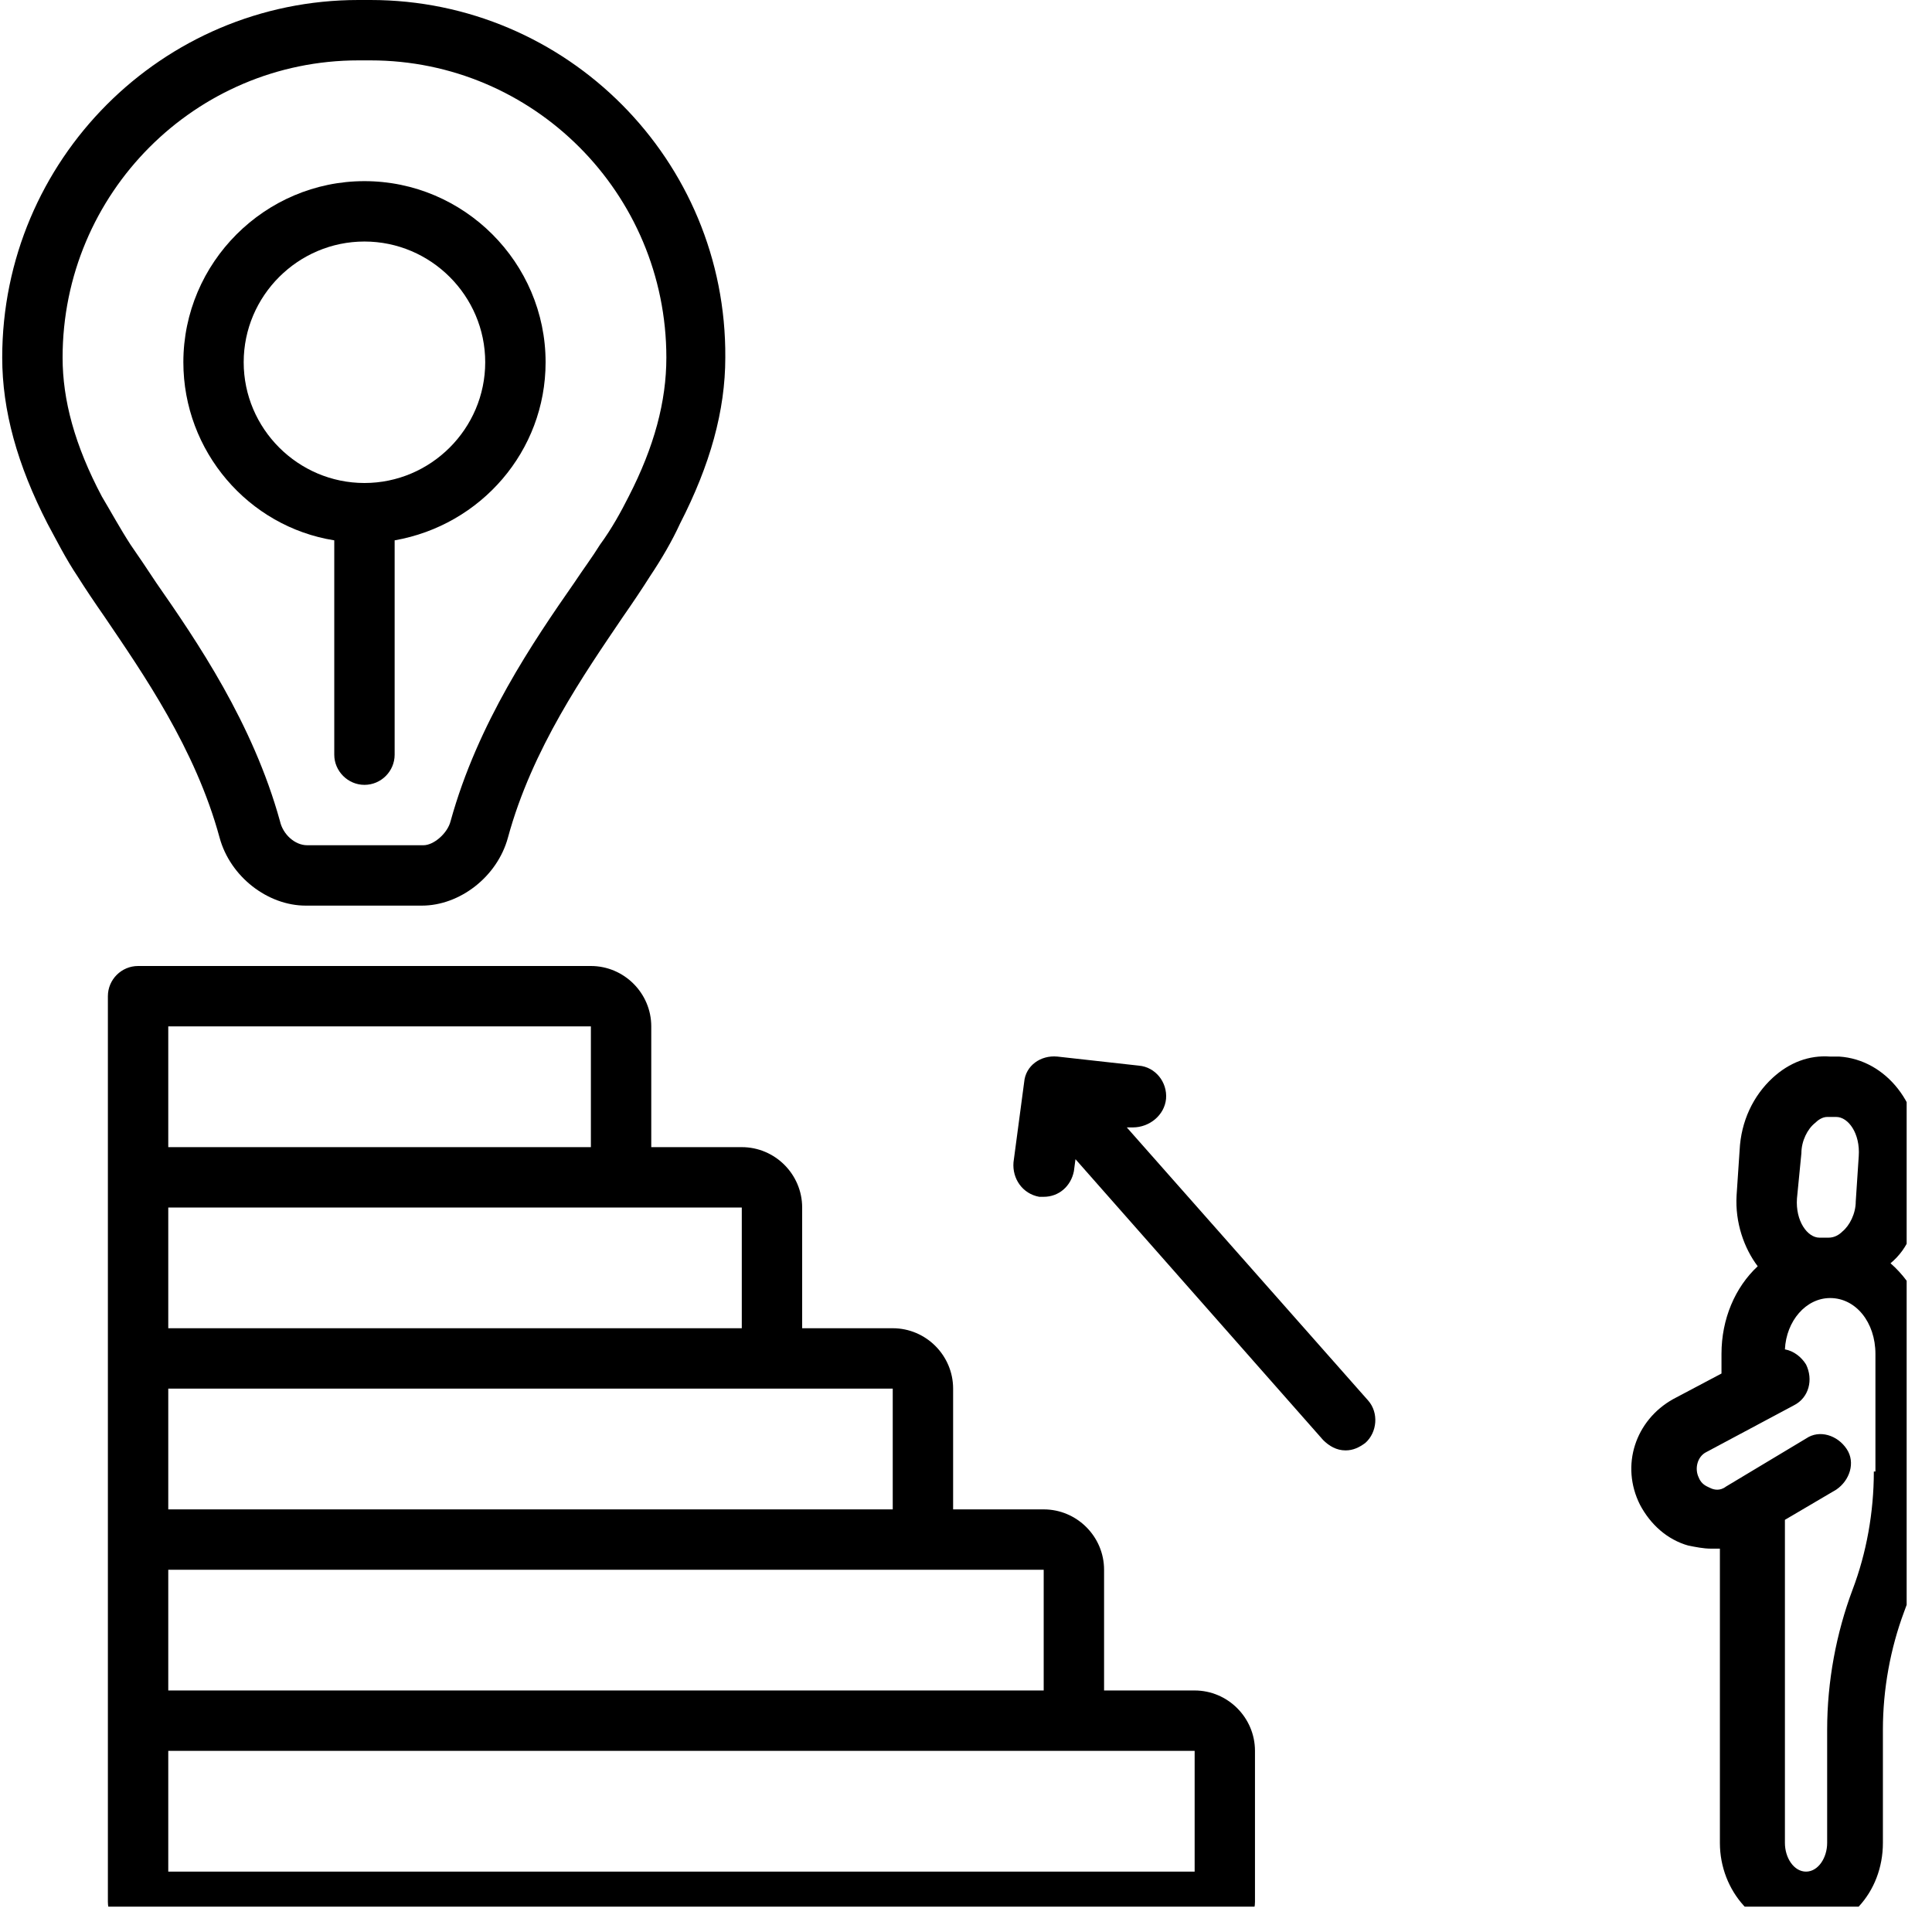
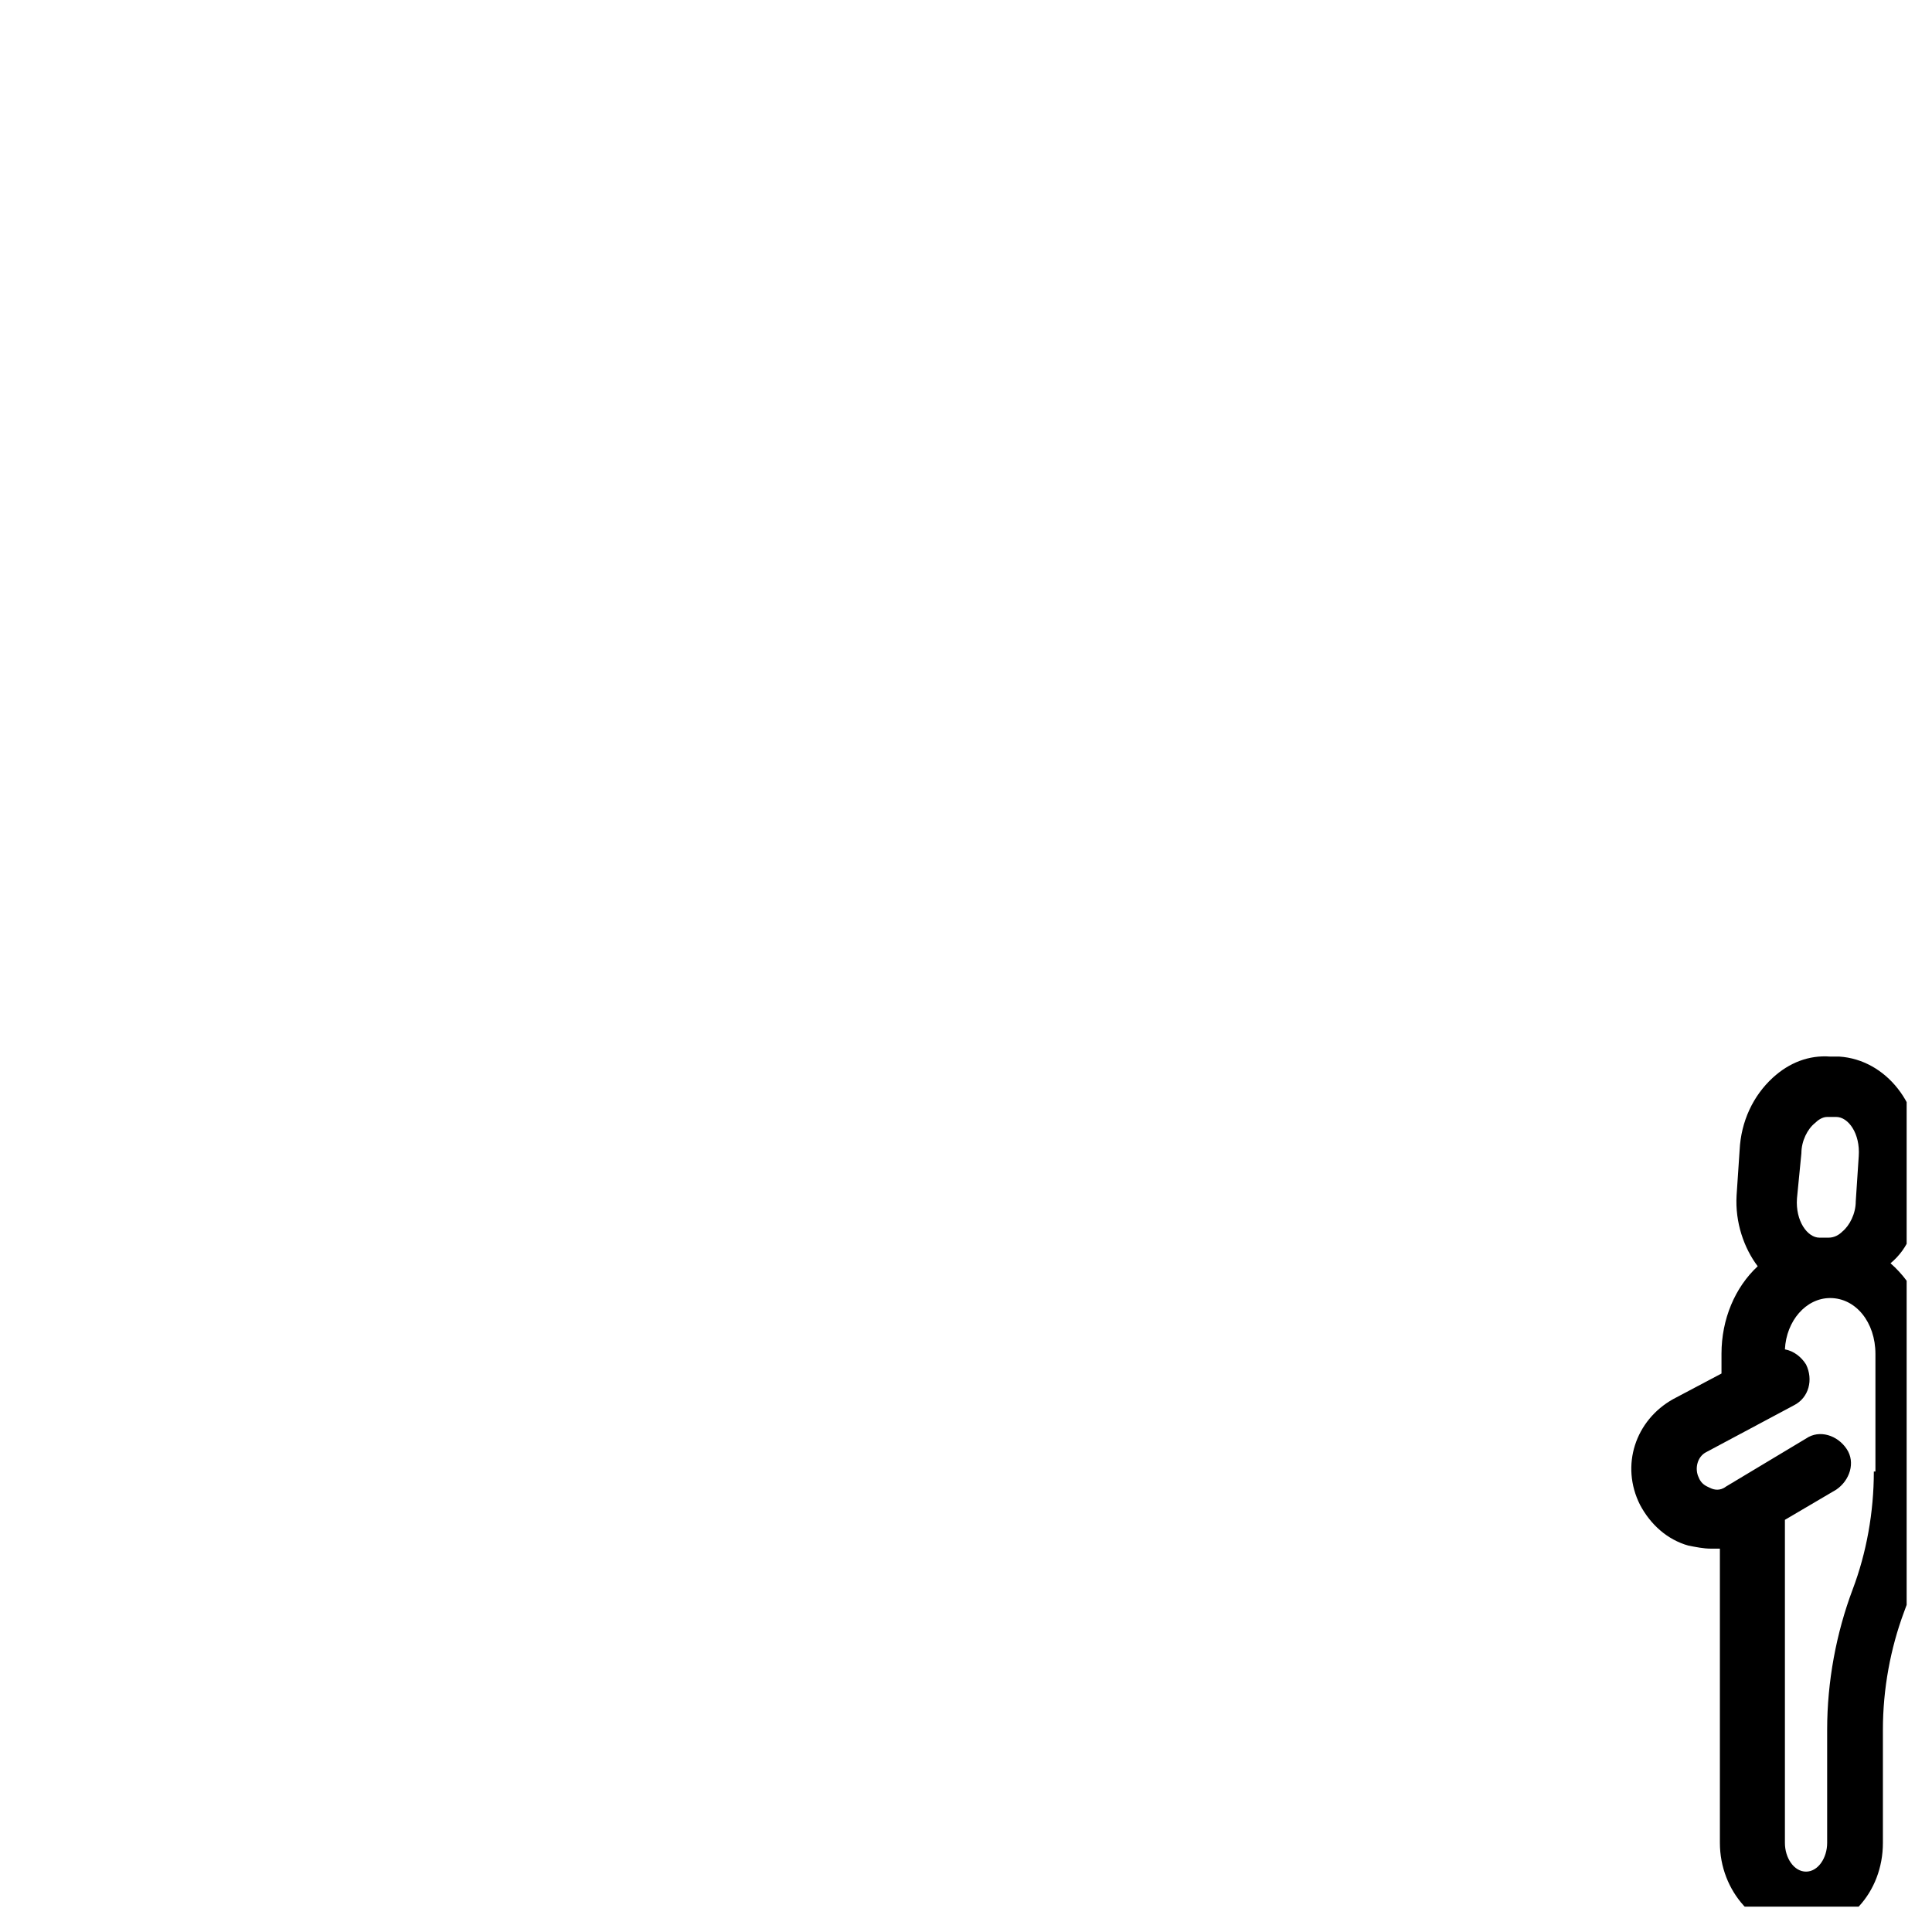
<svg xmlns="http://www.w3.org/2000/svg" width="50" viewBox="0 0 37.5 37.5" height="50" preserveAspectRatio="xMidYMid meet">
  <defs>
    <clipPath id="id1">
-       <path d="M 2 18 L 25 18 L 25 37.008 L 2 37.008 Z M 2 18 " clip-rule="nonzero" />
-     </clipPath>
+       </clipPath>
    <clipPath id="id2">
      <path d="M 31 20 L 37.008 20 L 37.008 37.008 L 31 37.008 Z M 31 20 " clip-rule="nonzero" />
    </clipPath>
  </defs>
-   <path fill="#000000" d="M 1.508 11.191 C 1.656 11.426 1.832 11.688 2.035 11.98 C 2.77 13.066 3.793 14.531 4.262 16.258 C 4.469 17.02 5.199 17.578 5.934 17.578 L 8.188 17.578 C 8.922 17.578 9.652 17.02 9.859 16.258 C 10.328 14.531 11.352 13.066 12.086 11.98 C 12.289 11.688 12.465 11.426 12.613 11.191 C 12.848 10.84 13.051 10.488 13.199 10.164 C 13.785 9.023 14.078 7.969 14.078 6.941 C 14.105 3.105 11 0 7.191 0 L 6.957 0 C 3.148 0 0.043 3.105 0.043 6.941 C 0.043 7.969 0.336 9.023 0.922 10.164 C 1.098 10.488 1.273 10.84 1.508 11.191 Z M 6.957 1.172 L 7.191 1.172 C 10.355 1.172 12.934 3.75 12.934 6.941 C 12.934 7.793 12.699 8.672 12.203 9.637 C 12.055 9.93 11.879 10.254 11.645 10.574 C 11.5 10.809 11.324 11.043 11.148 11.309 C 10.355 12.449 9.273 14.031 8.746 15.938 C 8.688 16.172 8.422 16.406 8.219 16.406 L 5.961 16.406 C 5.727 16.406 5.492 16.199 5.434 15.938 C 4.906 14.031 3.824 12.449 3.031 11.309 C 2.855 11.043 2.68 10.781 2.535 10.574 C 2.328 10.254 2.152 9.93 1.977 9.637 C 1.449 8.641 1.215 7.762 1.215 6.941 C 1.215 3.75 3.793 1.172 6.957 1.172 Z M 6.957 1.172 " fill-opacity="1" fill-rule="nonzero" />
-   <path fill="#000000" d="M 6.488 10.488 L 6.488 14.648 C 6.488 14.969 6.754 15.234 7.074 15.234 C 7.398 15.234 7.66 14.969 7.66 14.648 L 7.66 10.488 C 9.332 10.195 10.59 8.758 10.59 7.031 C 10.59 5.098 9.008 3.516 7.074 3.516 C 5.141 3.516 3.559 5.098 3.559 7.031 C 3.559 8.758 4.82 10.223 6.488 10.488 Z M 7.074 4.688 C 8.363 4.688 9.418 5.742 9.418 7.031 C 9.418 8.32 8.363 9.375 7.074 9.375 C 5.785 9.375 4.73 8.32 4.73 7.031 C 4.73 5.742 5.785 4.688 7.074 4.688 Z M 7.074 4.688 " fill-opacity="1" fill-rule="nonzero" />
-   <path fill="#000000" d="M 22.633 21.328 C 22.66 21.004 22.426 20.711 22.105 20.684 L 20.523 20.508 C 20.199 20.477 19.906 20.684 19.879 21.004 L 19.672 22.559 C 19.645 22.879 19.848 23.172 20.172 23.23 C 20.199 23.23 20.23 23.23 20.258 23.23 C 20.551 23.23 20.785 23.027 20.844 22.734 L 20.875 22.5 L 25.68 27.949 C 25.797 28.066 25.941 28.152 26.117 28.152 C 26.266 28.152 26.383 28.094 26.5 28.008 C 26.734 27.801 26.762 27.422 26.559 27.188 L 21.871 21.883 L 21.988 21.883 C 22.309 21.883 22.602 21.648 22.633 21.328 Z M 22.633 21.328 " fill-opacity="1" fill-rule="nonzero" />
  <g clip-path="url(#id1)">
    <path fill="#000000" d="M 14.398 22.266 L 12.641 22.266 L 12.641 19.922 C 12.641 19.277 12.113 18.75 11.469 18.75 L 2.68 18.75 C 2.359 18.75 2.094 19.012 2.094 19.336 L 2.094 36.914 C 2.094 37.234 2.359 37.5 2.68 37.5 L 23.773 37.5 C 24.098 37.5 24.359 37.234 24.359 36.914 L 24.359 33.984 C 24.359 33.34 23.832 32.812 23.188 32.812 L 21.43 32.812 L 21.43 30.469 C 21.43 29.824 20.902 29.297 20.258 29.297 L 18.5 29.297 L 18.5 26.953 C 18.5 26.309 17.973 25.781 17.328 25.781 L 15.57 25.781 L 15.57 23.438 C 15.57 22.793 15.043 22.266 14.398 22.266 Z M 3.266 19.922 L 11.469 19.922 L 11.469 22.266 L 3.266 22.266 Z M 3.266 23.438 L 14.398 23.438 L 14.398 25.781 L 3.266 25.781 Z M 20.844 33.984 L 23.188 33.984 L 23.188 36.328 L 3.266 36.328 L 3.266 33.984 Z M 17.914 30.469 L 20.258 30.469 L 20.258 32.812 L 3.266 32.812 L 3.266 30.469 Z M 17.328 26.953 L 17.328 29.297 L 3.266 29.297 L 3.266 26.953 Z M 17.328 26.953 " fill-opacity="1" fill-rule="nonzero" />
  </g>
  <g clip-path="url(#id2)">
    <path fill="#000000" d="M 37.191 23.379 L 37.25 22.5 C 37.309 21.445 36.605 20.566 35.699 20.508 L 35.523 20.508 C 35.113 20.477 34.73 20.625 34.41 20.918 C 34.027 21.27 33.793 21.766 33.766 22.324 L 33.707 23.203 C 33.676 23.73 33.852 24.227 34.117 24.578 C 33.676 24.988 33.414 25.605 33.414 26.277 L 33.414 26.66 L 32.477 27.156 C 31.742 27.566 31.449 28.445 31.832 29.207 C 32.035 29.59 32.359 29.883 32.77 30 C 32.914 30.027 33.062 30.059 33.207 30.059 C 33.266 30.059 33.324 30.059 33.383 30.059 L 33.383 35.77 C 33.383 36.707 34.086 37.5 34.965 37.5 C 35.844 37.5 36.547 36.738 36.547 35.77 L 36.547 33.574 C 36.547 32.781 36.695 31.992 36.957 31.289 C 37.281 30.438 37.457 29.5 37.457 28.562 L 37.457 26.25 C 37.457 25.547 37.164 24.93 36.695 24.52 C 37.047 24.227 37.191 23.816 37.191 23.379 Z M 34.965 22.383 C 34.965 22.148 35.082 21.914 35.23 21.797 C 35.289 21.738 35.375 21.68 35.465 21.68 L 35.641 21.68 C 35.875 21.68 36.109 22 36.078 22.441 L 36.02 23.32 C 36.02 23.555 35.902 23.789 35.758 23.906 C 35.699 23.965 35.609 24.023 35.492 24.023 L 35.316 24.023 C 35.082 24.023 34.848 23.699 34.879 23.262 Z M 36.371 28.562 C 36.371 29.355 36.227 30.145 35.961 30.848 C 35.641 31.699 35.465 32.637 35.465 33.574 L 35.465 35.77 C 35.465 36.062 35.289 36.328 35.055 36.328 C 34.82 36.328 34.645 36.062 34.645 35.77 L 34.645 29.5 L 35.641 28.914 C 35.902 28.738 36.02 28.387 35.844 28.125 C 35.668 27.859 35.316 27.742 35.055 27.922 L 33.5 28.855 C 33.383 28.945 33.266 28.914 33.207 28.887 C 33.148 28.855 33.031 28.828 32.973 28.68 C 32.887 28.508 32.945 28.27 33.121 28.184 L 34.82 27.277 C 35.113 27.129 35.199 26.777 35.055 26.484 C 34.965 26.34 34.82 26.223 34.645 26.191 C 34.672 25.637 35.055 25.195 35.523 25.195 C 36.02 25.195 36.402 25.664 36.402 26.281 L 36.402 28.562 Z M 36.371 28.562 " fill-opacity="1" fill-rule="nonzero" />
  </g>
</svg>